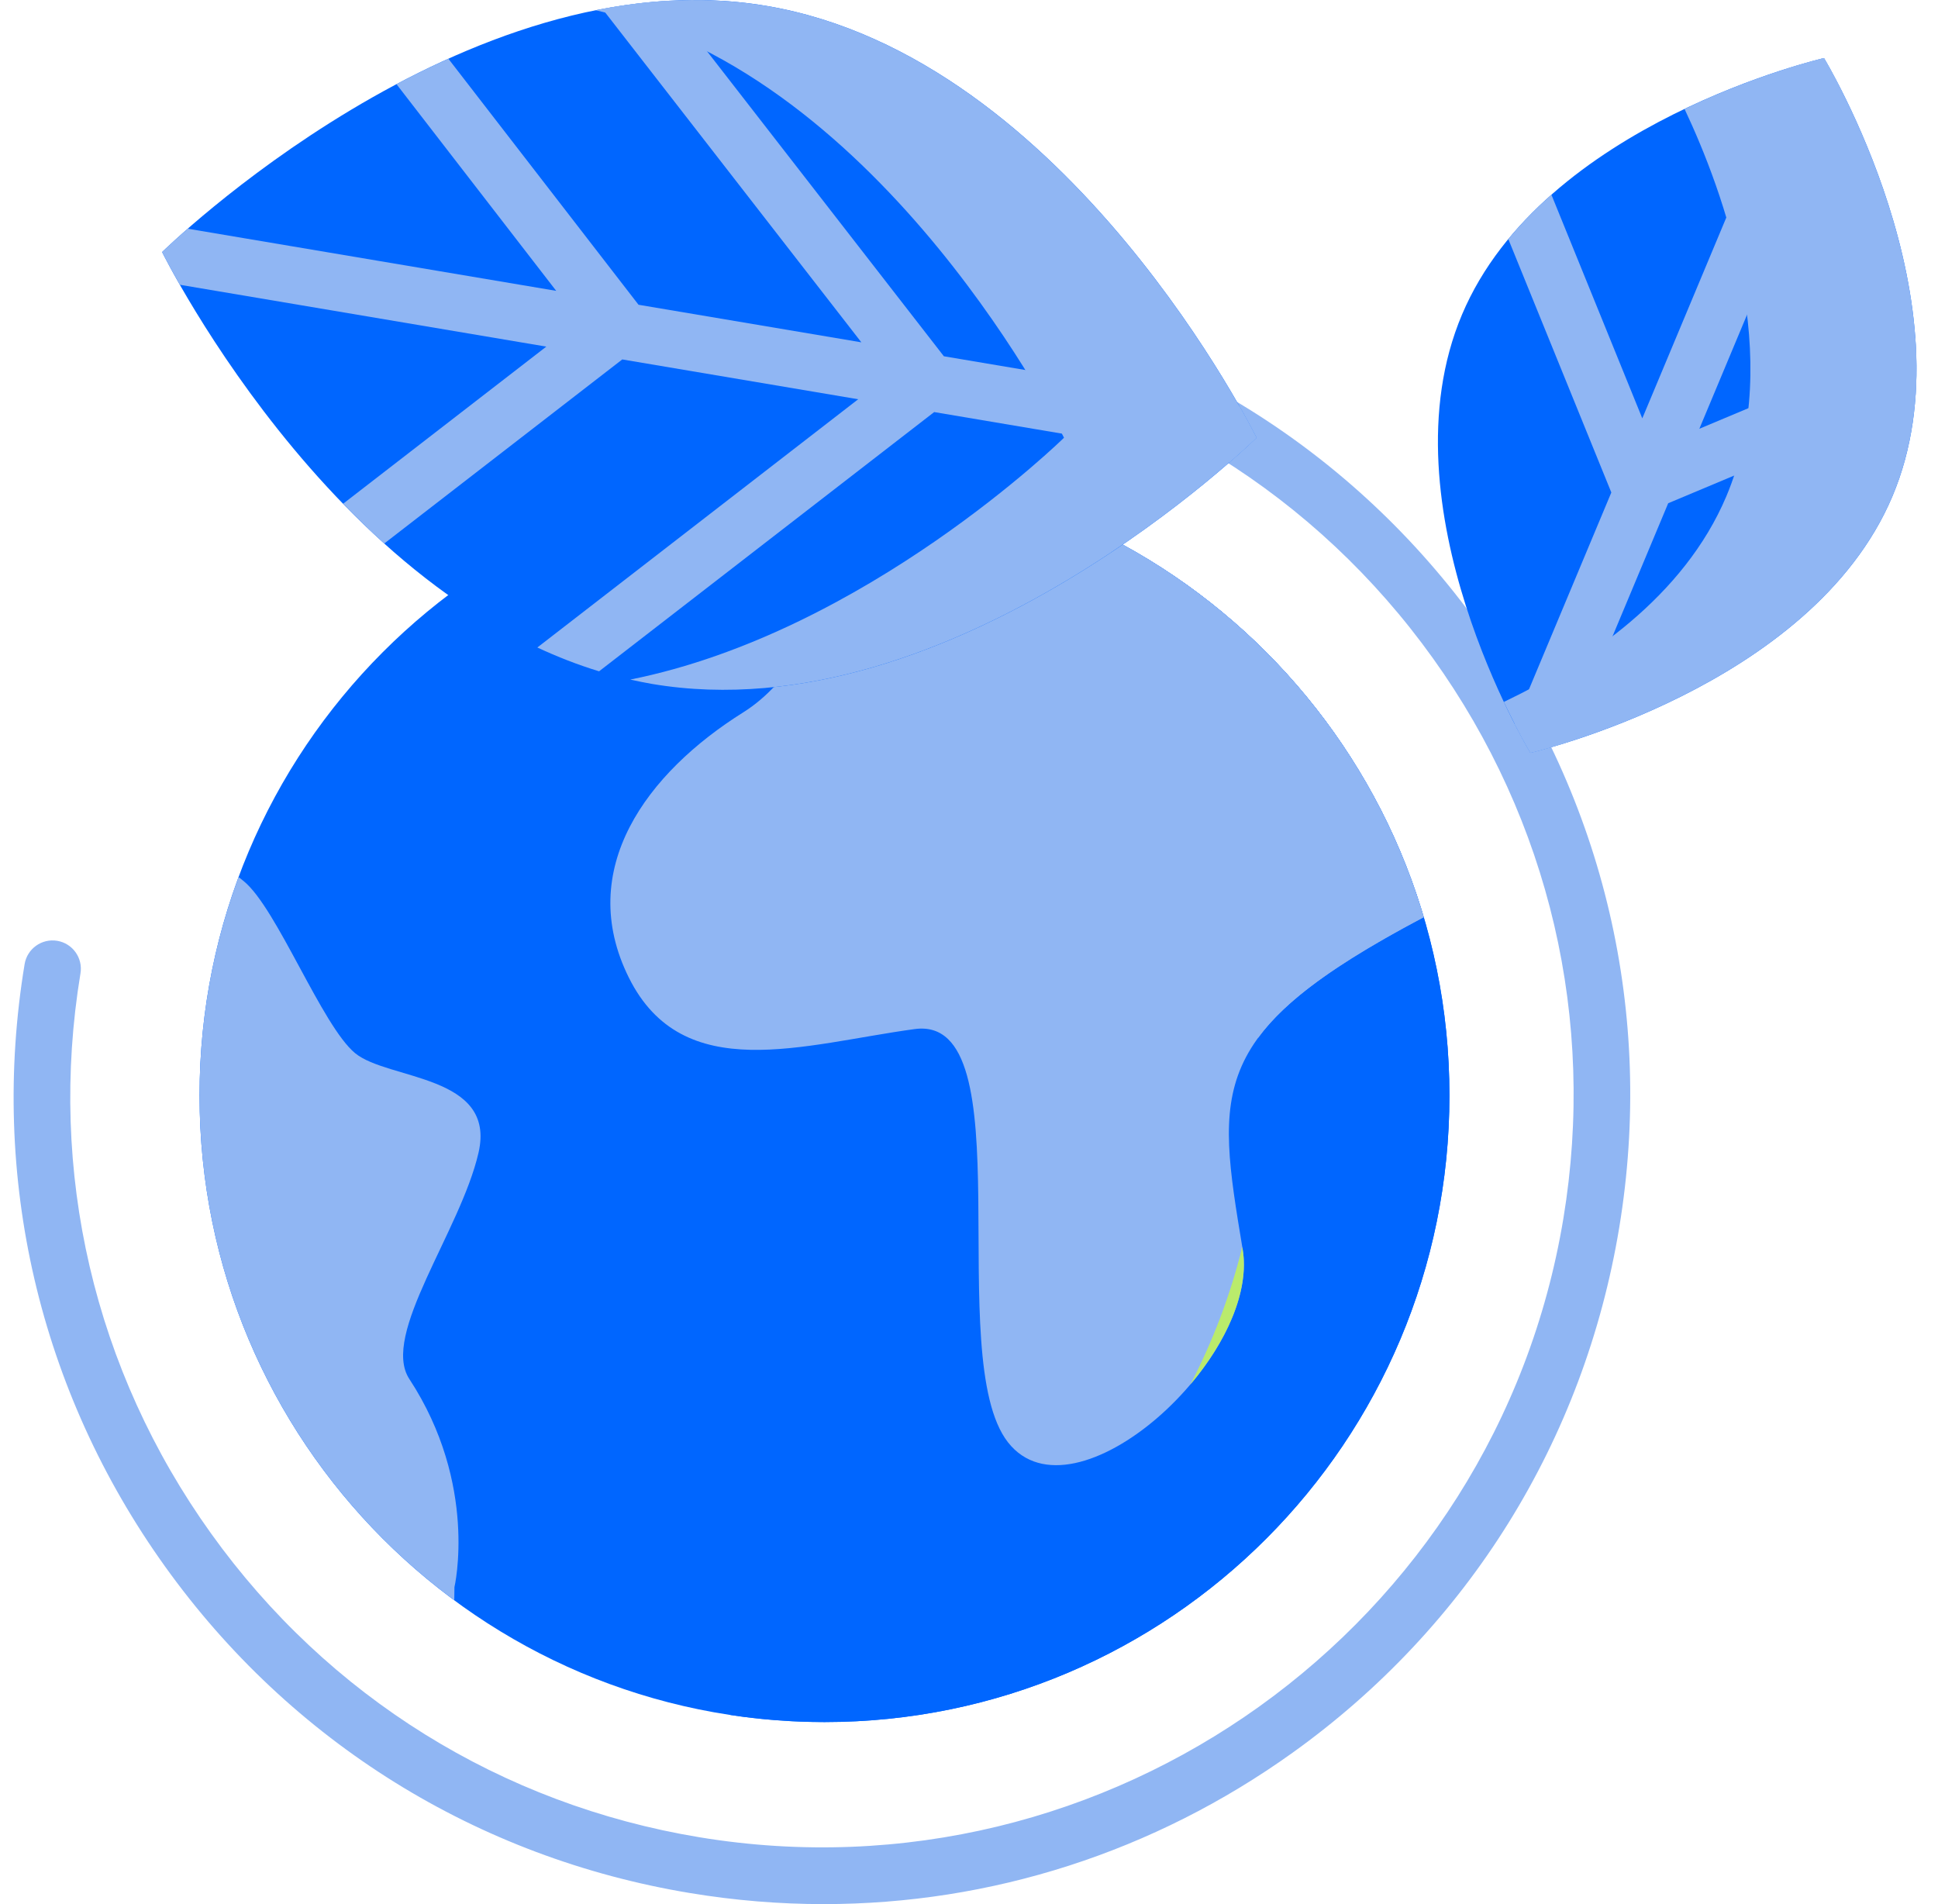
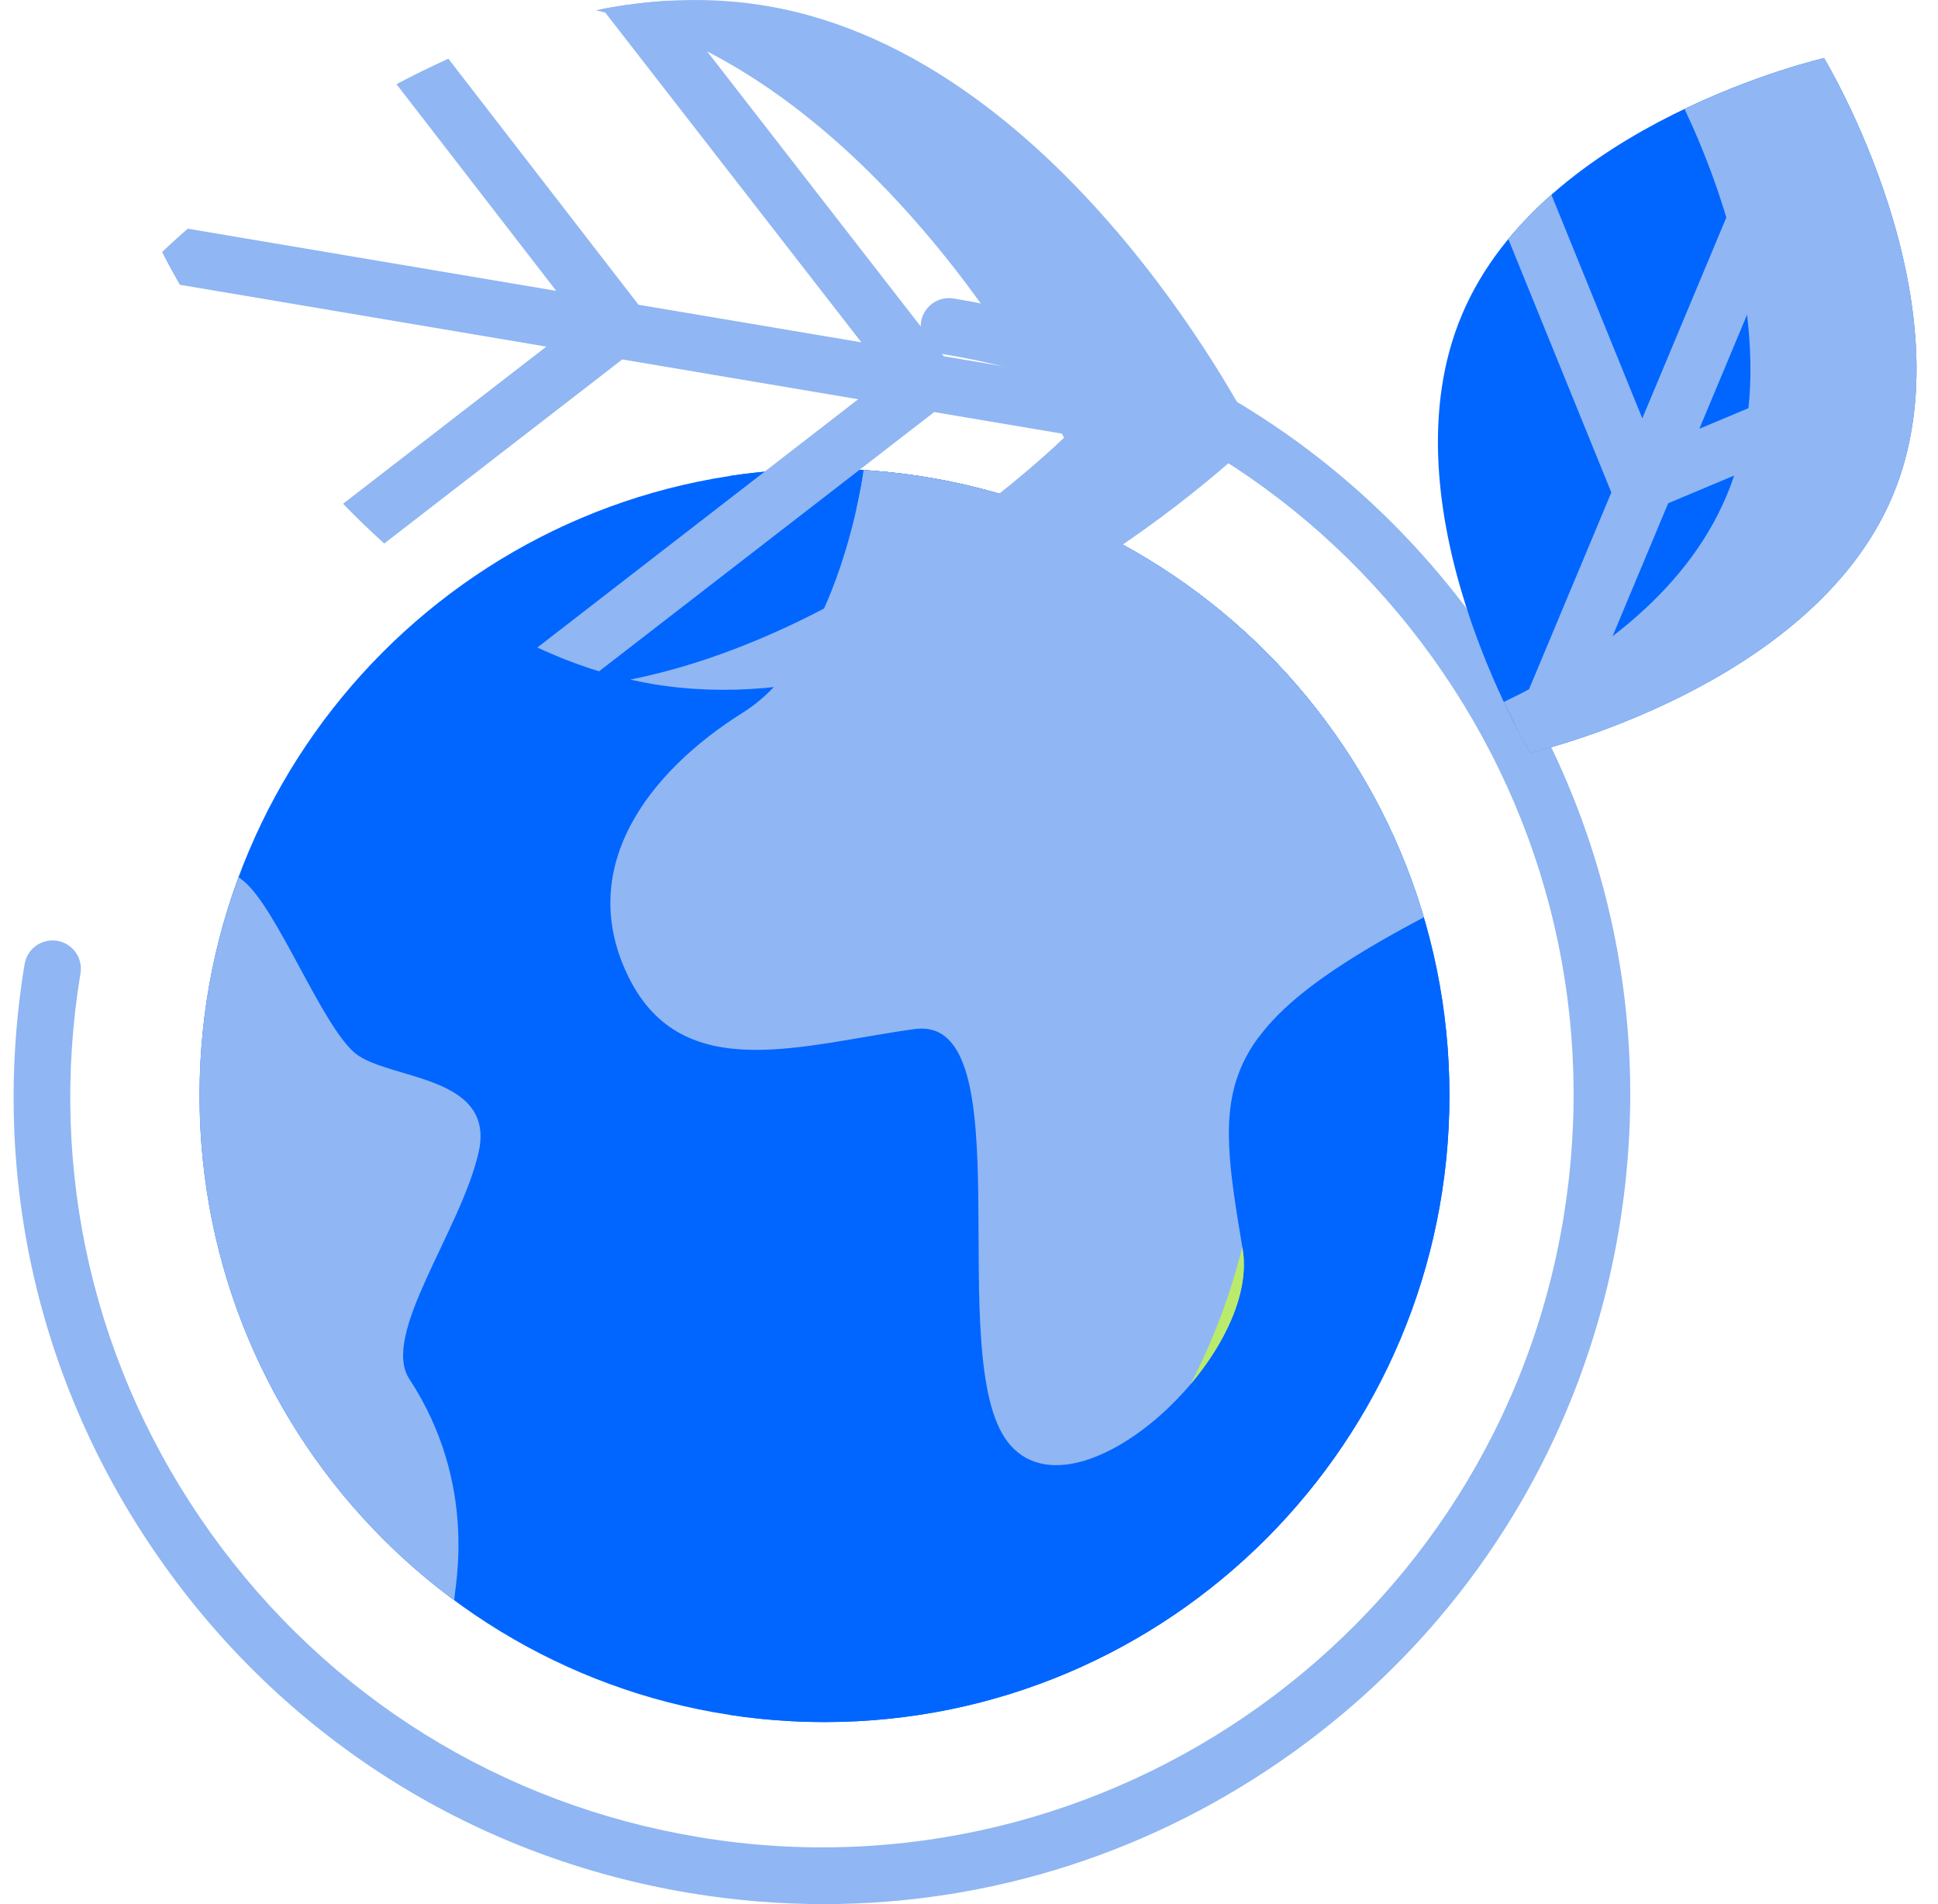
<svg xmlns="http://www.w3.org/2000/svg" width="57" height="56" viewBox="0 0 57 56" fill="none">
  <g clip-path="url(#clip0_1833_25397)">
    <path d="M42.63 32.217C42.63 22.039 34.401 13.788 24.25 13.788C14.098 13.788 5.869 22.039 5.869 32.217C5.869 42.395 14.098 50.646 24.25 50.646C34.401 50.646 42.63 42.395 42.63 32.217Z" fill="#0066FF" />
    <path d="M24.25 13.788C23.307 13.788 22.38 13.859 21.475 13.996C30.309 15.338 37.079 22.985 37.079 32.217C37.079 41.449 30.309 49.096 21.475 50.437C22.38 50.575 23.307 50.646 24.25 50.646C34.401 50.646 42.631 42.395 42.631 32.217C42.631 22.039 34.401 13.788 24.25 13.788Z" fill="#0066FF" />
    <path d="M21.861 20.95C19.029 22.724 16.906 25.563 18.498 28.757C20.091 31.951 23.631 30.709 26.904 30.265C30.178 29.822 27.701 39.935 29.647 42.419C31.594 44.903 37.08 39.935 36.549 36.741C35.763 32.013 35.487 30.354 41.858 26.983L41.875 26.976C39.728 19.705 33.228 14.31 25.401 13.825L25.4 13.852C25.4 13.852 24.692 19.175 21.861 20.95Z" fill="#90B6F3" />
    <path d="M35.766 17.854C35.767 17.855 35.768 17.856 35.769 17.857C35.768 17.856 35.767 17.855 35.766 17.854Z" fill="#BAEB6C" />
    <path d="M38.014 20.004C38.014 20.005 38.014 20.006 38.015 20.006C38.014 20.005 38.014 20.005 38.014 20.004Z" fill="#BAEB6C" />
-     <path d="M12.039 40.556C11.189 39.259 13.543 36.209 14.074 33.903C14.605 31.596 11.419 31.773 10.446 30.975C9.473 30.176 8.146 26.716 7.172 25.918L7.017 25.795C6.275 27.795 5.869 29.958 5.869 32.217C5.869 38.308 8.817 43.709 13.361 47.064L13.366 46.678C13.366 46.678 14.074 43.661 12.039 40.556Z" fill="#90B6F3" />
+     <path d="M12.039 40.556C11.189 39.259 13.543 36.209 14.074 33.903C14.605 31.596 11.419 31.773 10.446 30.975C9.473 30.176 8.146 26.716 7.172 25.918L7.017 25.795C6.275 27.795 5.869 29.958 5.869 32.217C5.869 38.308 8.817 43.709 13.361 47.064C13.366 46.678 14.074 43.661 12.039 40.556Z" fill="#90B6F3" />
    <path d="M36.549 36.741C36.545 36.718 36.542 36.696 36.538 36.673C36.186 38.093 35.67 39.449 35.011 40.718C36.056 39.484 36.755 37.98 36.549 36.741Z" fill="#BAEB6C" />
    <path d="M25.4 13.825L25.399 13.852C25.399 13.852 25.341 14.297 25.189 14.971C31.634 17.41 36.353 23.377 37.002 30.524C37.815 29.413 39.3 28.336 41.858 26.983L41.875 26.976C39.727 19.705 33.227 14.31 25.4 13.825Z" fill="#90B6F3" />
    <path d="M24.225 56C22.923 56 21.612 55.893 20.302 55.676C14.038 54.642 8.551 51.231 4.854 46.07C1.156 40.91 -0.311 34.618 0.724 28.355C0.799 27.901 1.228 27.595 1.681 27.669C2.135 27.744 2.442 28.172 2.367 28.626C1.405 34.451 2.769 40.302 6.208 45.1C9.646 49.899 14.748 53.072 20.573 54.034C32.599 56.02 43.996 47.853 45.983 35.829C46.944 30.004 45.58 24.153 42.142 19.355C38.703 14.556 33.601 11.383 27.776 10.421C27.323 10.347 27.015 9.918 27.09 9.464C27.165 9.011 27.595 8.704 28.047 8.779C34.311 9.813 39.798 13.225 43.495 18.385C47.193 23.545 48.66 29.837 47.625 36.1C46.591 42.364 43.179 47.849 38.018 51.547C33.937 54.471 29.148 56 24.225 56Z" fill="#90B6F3" />
-     <path d="M19.17 20.113C10.282 18.604 4.768 7.413 4.768 7.413C4.768 7.413 13.665 -1.333 22.553 0.175C31.442 1.682 36.956 12.874 36.956 12.874C36.956 12.874 28.058 21.62 19.17 20.113Z" fill="#0066FF" />
    <path d="M22.553 0.175C20.855 -0.113 19.158 -0.027 17.523 0.301C26.04 2.214 31.294 12.874 31.294 12.874C31.294 12.874 25.469 18.598 18.538 19.986C18.747 20.033 18.957 20.076 19.169 20.113C28.058 21.62 36.955 12.874 36.955 12.874C36.955 12.874 31.441 1.682 22.553 0.175Z" fill="#90B6F3" />
    <path d="M36.453 11.944L27.761 10.478L19.642 0.023C18.994 0.061 18.352 0.144 17.719 0.263L25.334 10.068L18.78 8.963L13.187 1.727C12.663 1.964 12.152 2.215 11.661 2.475L16.359 8.554L5.521 6.726C5.035 7.151 4.768 7.413 4.768 7.413C4.768 7.413 4.946 7.775 5.289 8.375L16.068 10.194L10.09 14.816C10.475 15.213 10.879 15.604 11.301 15.985L18.302 10.571L25.241 11.742L15.804 19.043C16.39 19.316 16.995 19.553 17.62 19.743L27.476 12.119L36.174 13.586C36.678 13.146 36.956 12.874 36.956 12.874C36.956 12.874 36.784 12.525 36.453 11.944Z" fill="#90B6F3" />
    <path d="M43.001 9.25C45.385 3.607 53.647 1.708 53.647 1.708C53.647 1.708 58.043 8.956 55.658 14.598C53.274 20.24 45.012 22.14 45.012 22.14C45.012 22.14 40.616 14.892 43.001 9.25Z" fill="#0066FF" />
    <path d="M53.648 1.708C53.648 1.708 51.769 2.14 49.545 3.204C50.686 5.621 52.495 10.527 50.774 14.598C49.527 17.55 46.671 19.477 44.231 20.644C44.672 21.577 45.013 22.14 45.013 22.14C45.013 22.14 53.275 20.24 55.659 14.598C58.044 8.956 53.648 1.708 53.648 1.708Z" fill="#90B6F3" />
    <path d="M56.334 9.945L49.981 12.61L54.152 2.637C53.853 2.048 53.647 1.708 53.647 1.708C53.647 1.708 53.254 1.798 52.614 1.998L48.303 12.304L45.63 5.727C45.177 6.126 44.75 6.56 44.362 7.031L47.392 14.484L44.546 21.287C44.824 21.829 45.012 22.14 45.012 22.14C45.012 22.14 45.439 22.042 46.126 21.824L49.065 14.8L56.331 11.752C56.38 11.148 56.377 10.543 56.334 9.945Z" fill="#90B6F3" />
  </g>
  <defs>
    <clipPath id="clip0_1833_25397">
      <rect width="56" height="56" fill="white" transform="translate(0.4)" />
    </clipPath>
  </defs>
</svg>